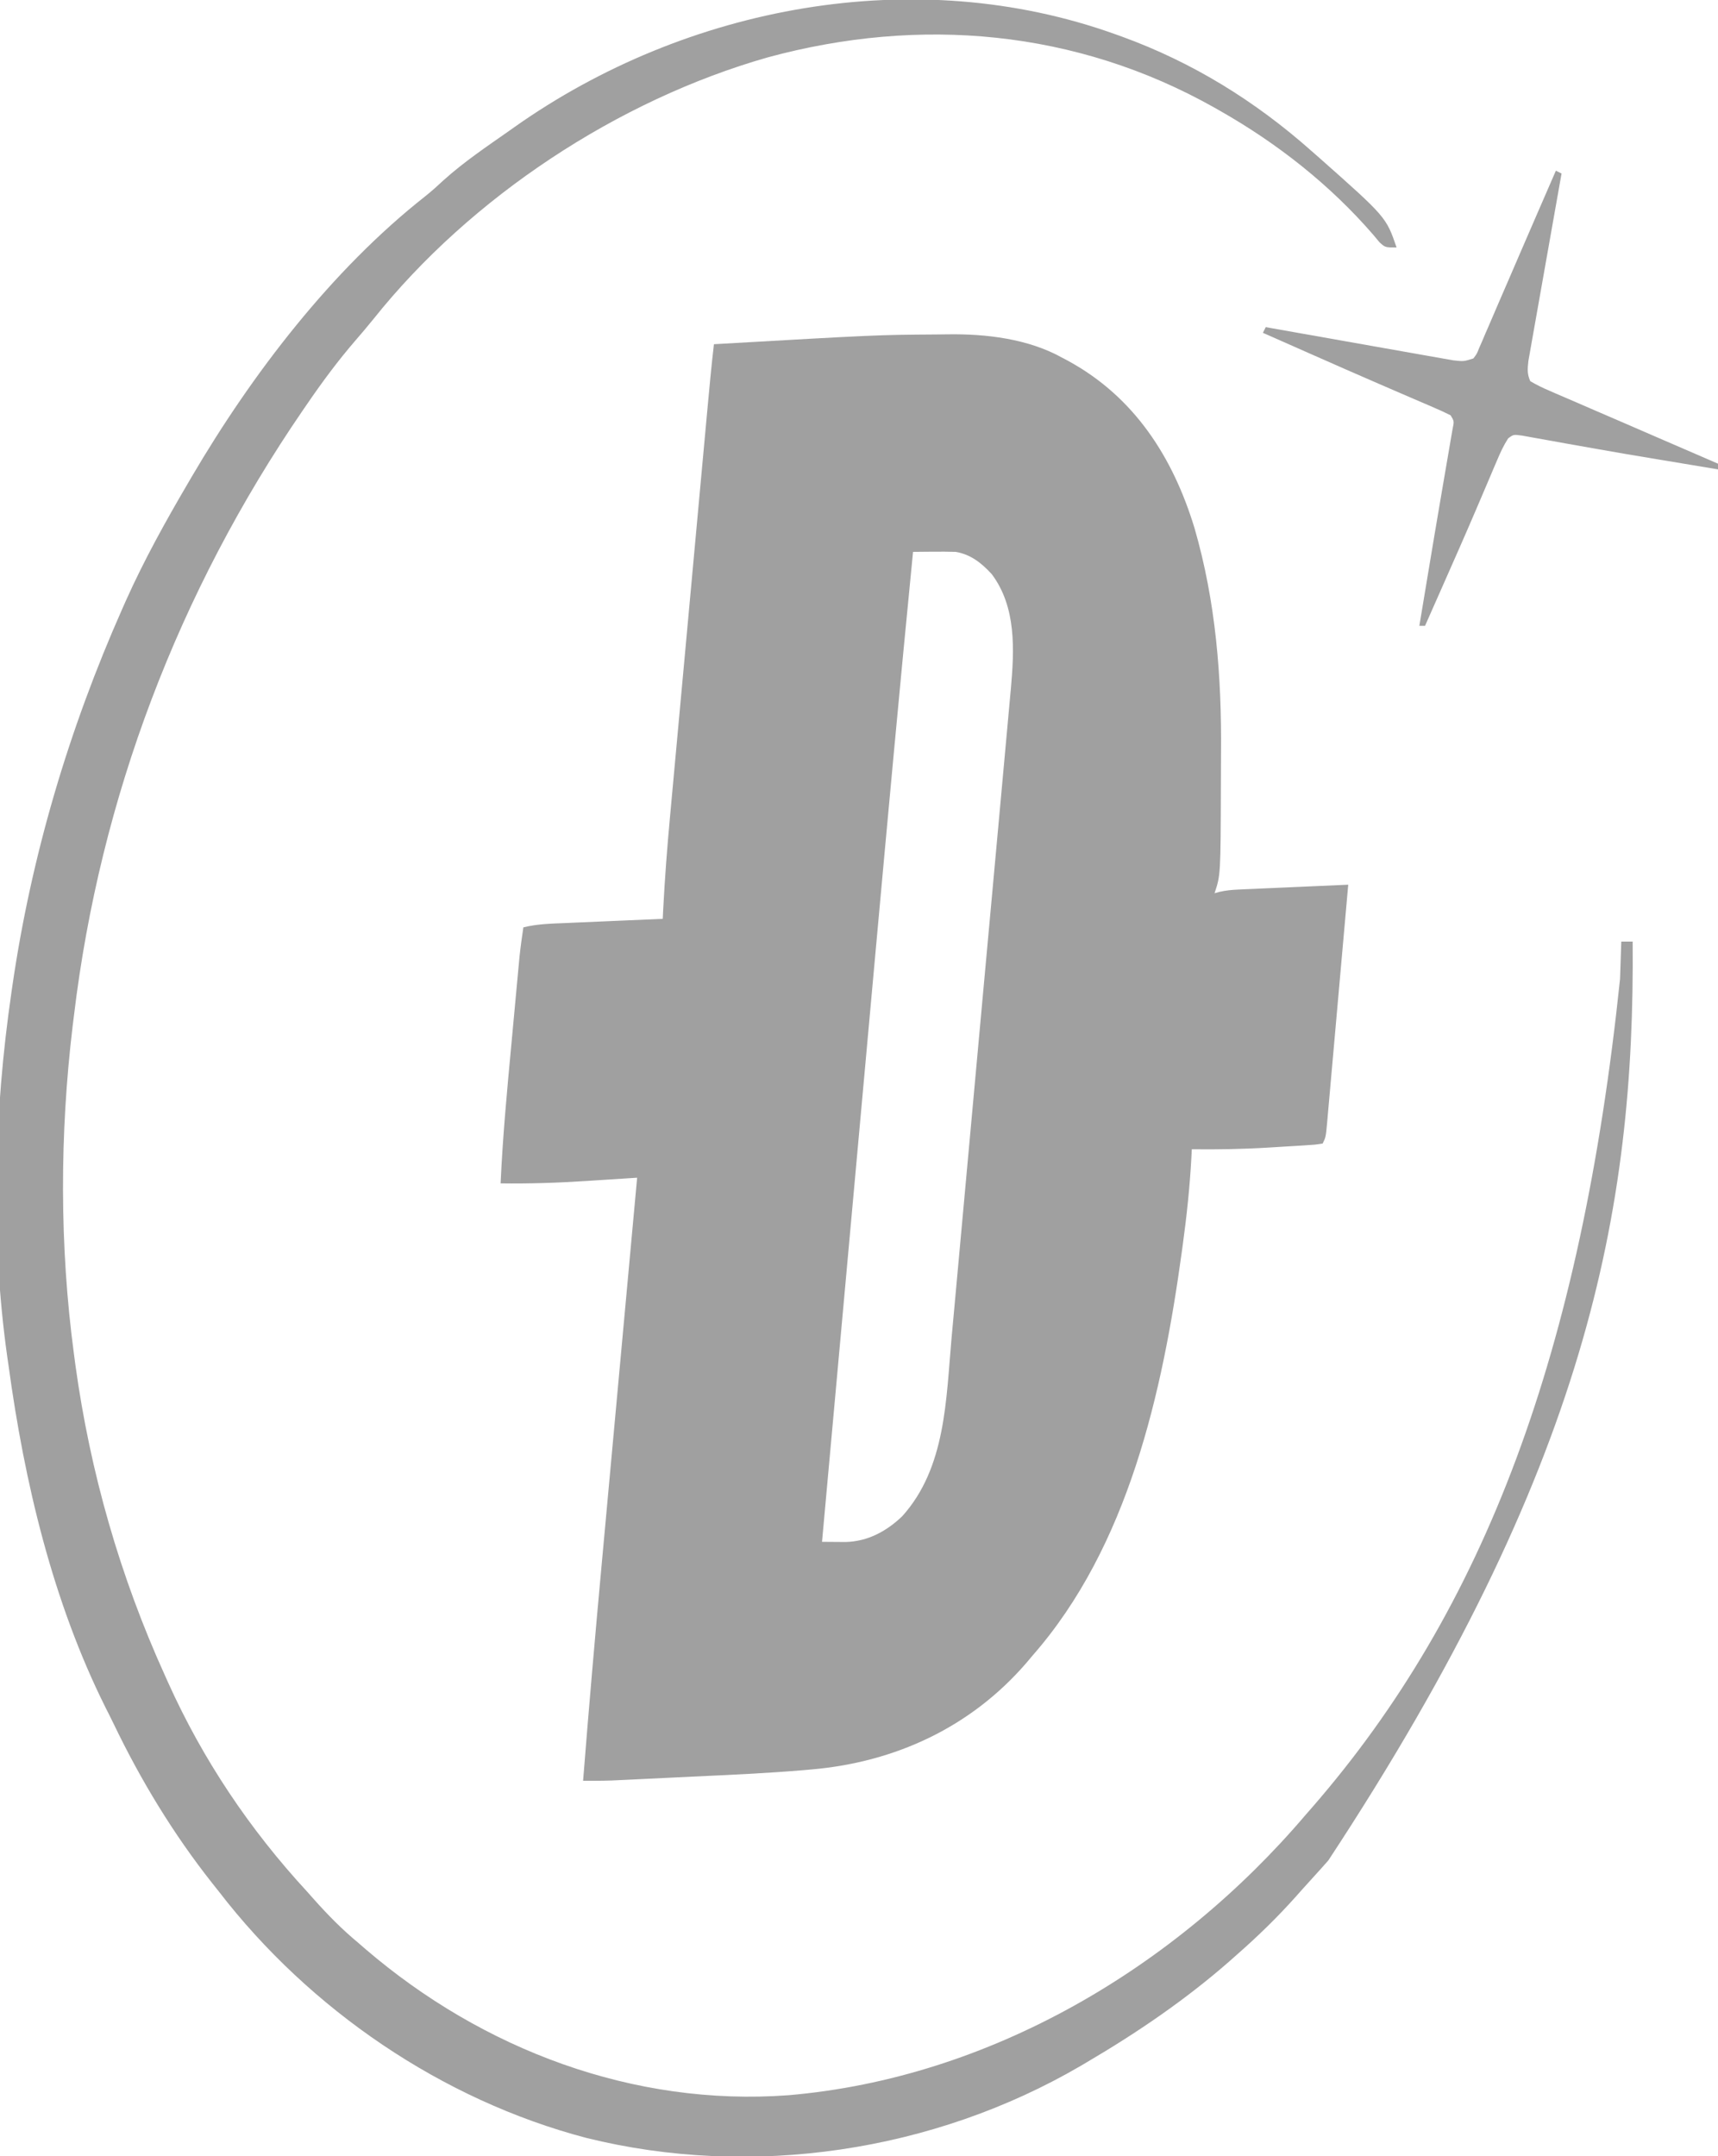
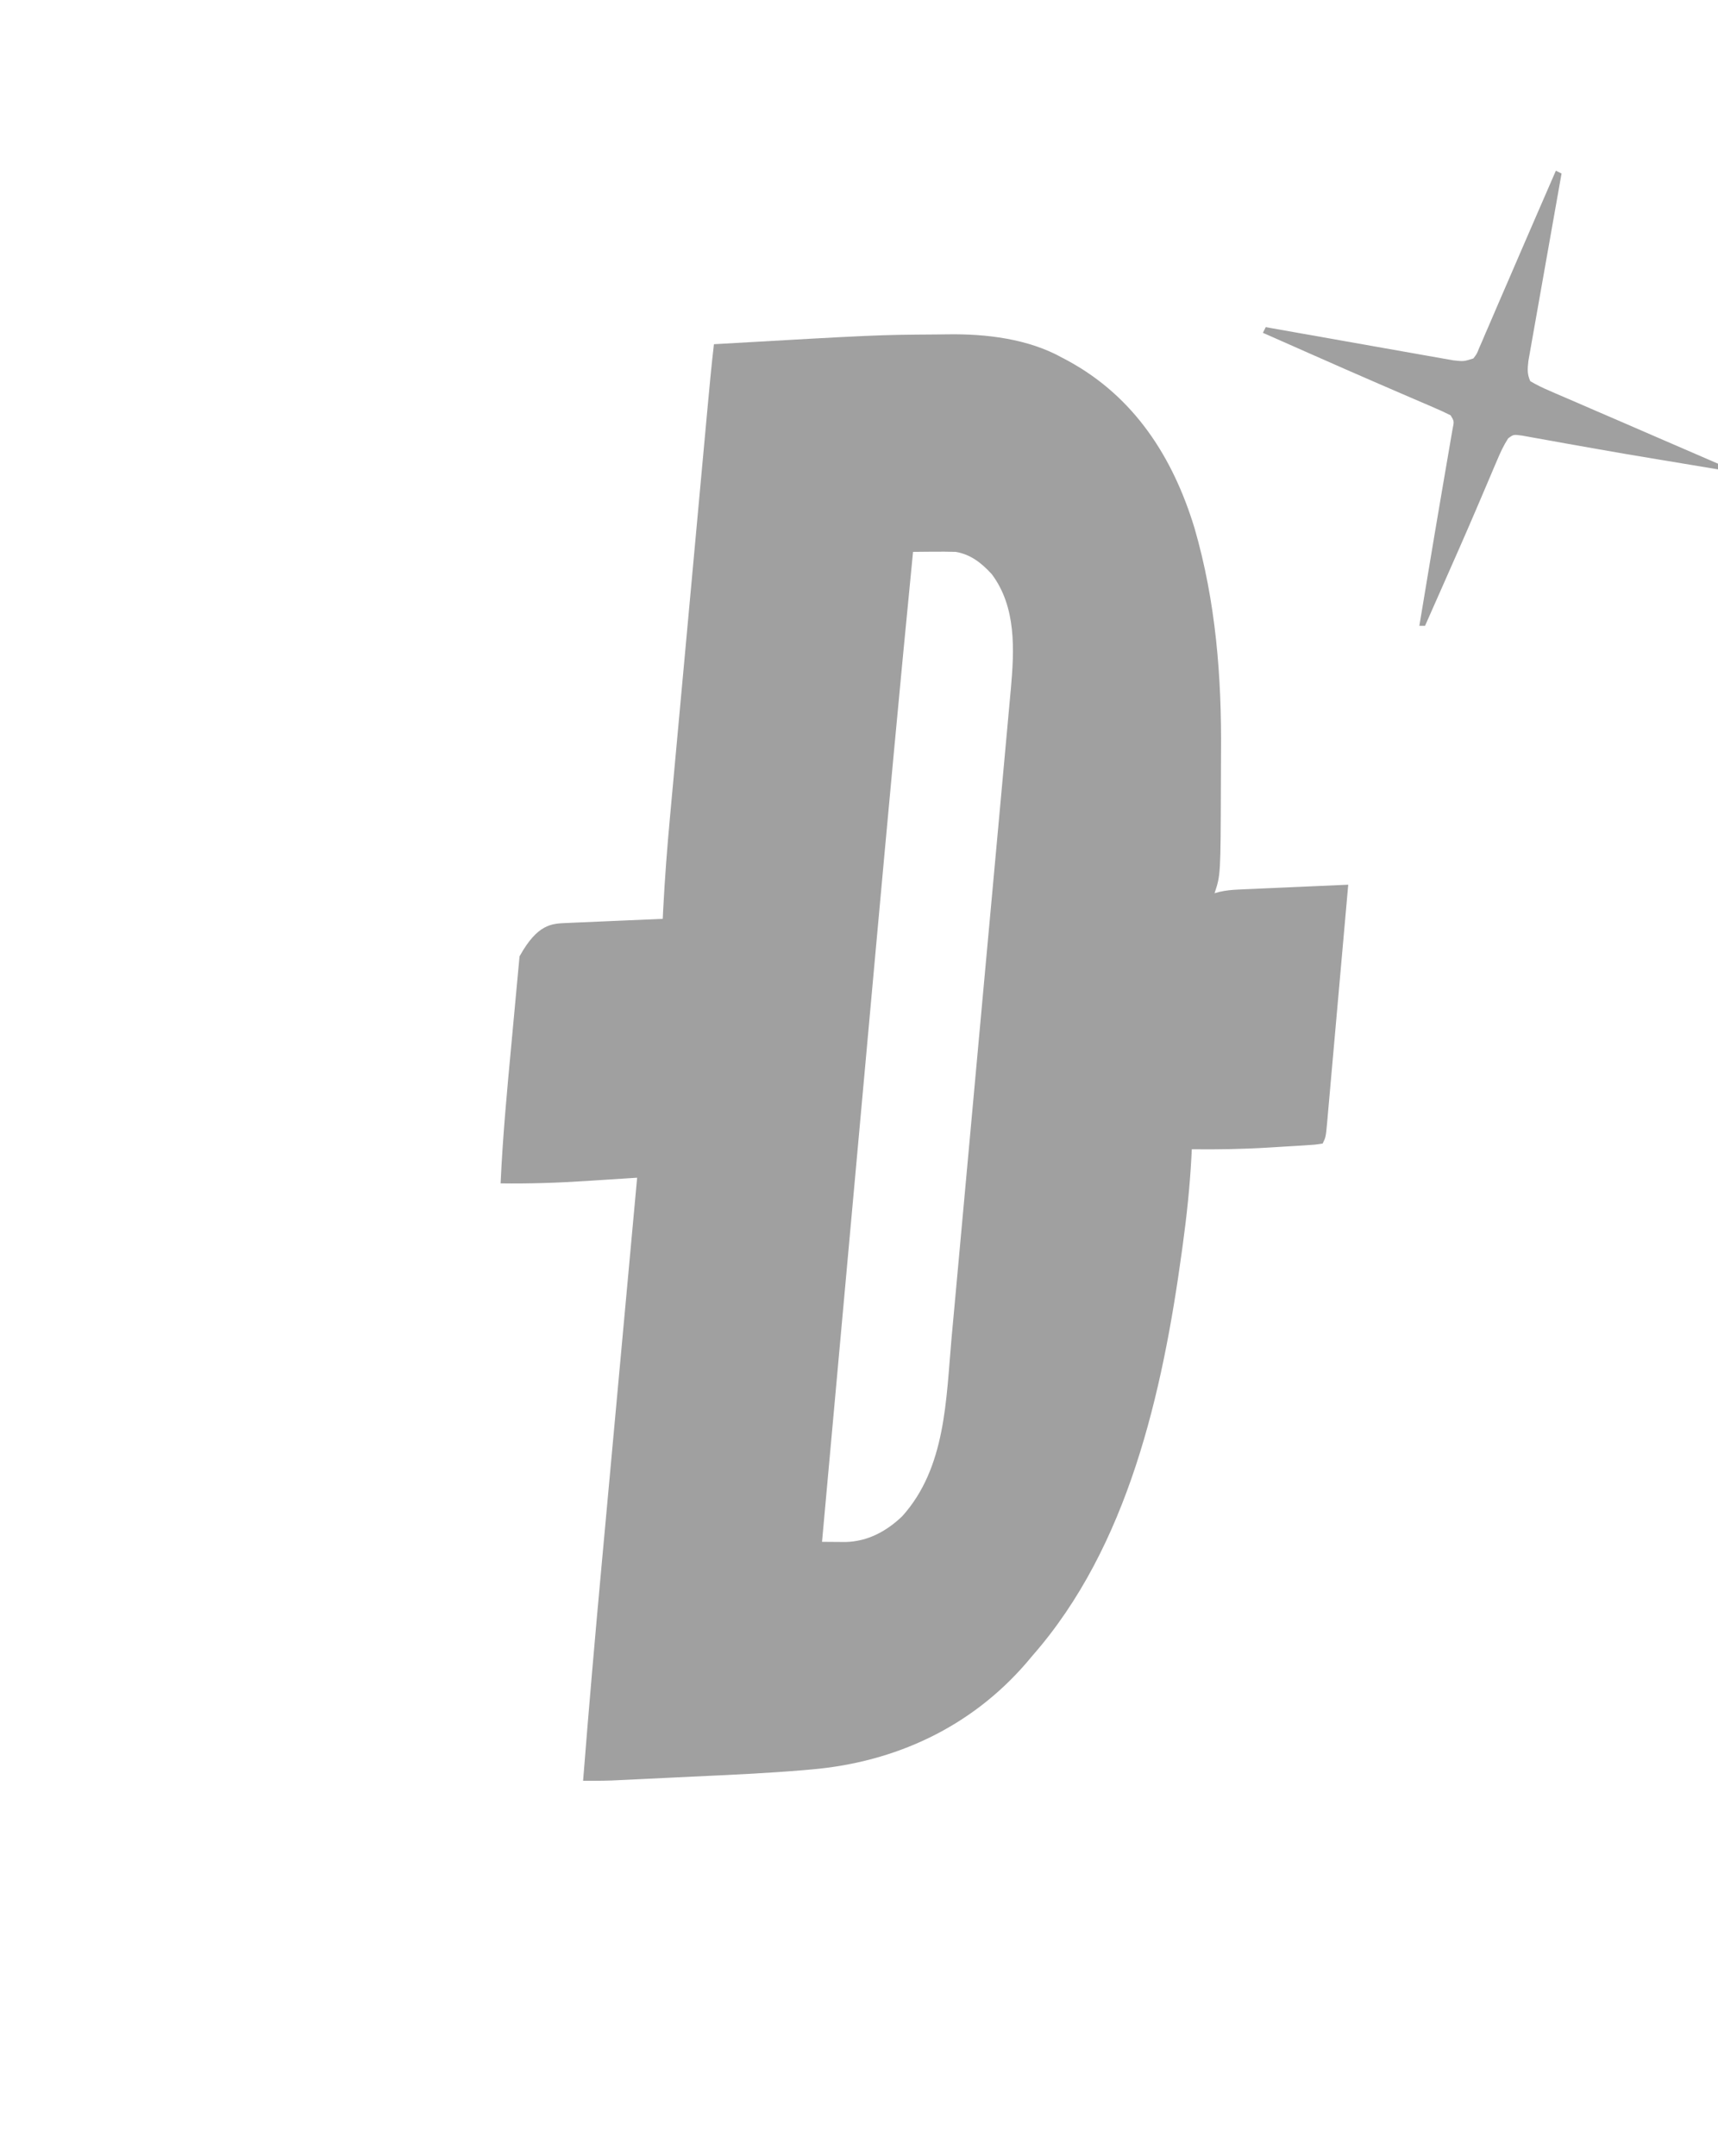
<svg xmlns="http://www.w3.org/2000/svg" version="1.1" width="604" height="758">
-   <path d="M0 0 C1.454 -0.01 2.908 -0.027 4.362 -0.051 C17.835 -0.253 32.629 1.499 44.605 8.172 C45.252 8.514 45.899 8.856 46.566 9.209 C69.956 21.903 83.571 43.174 91.154 68.161 C98.612 93.939 100.677 120.233 100.449 146.988 C100.417 150.712 100.408 154.436 100.402 158.16 C100.3 190.026 100.3 190.026 98.168 196.422 C98.737 196.263 99.306 196.104 99.893 195.94 C102.166 195.422 104.242 195.227 106.569 195.125 C107.43 195.085 108.29 195.045 109.177 195.004 C110.097 194.965 111.017 194.926 111.965 194.887 C112.913 194.844 113.862 194.801 114.84 194.756 C117.866 194.62 120.892 194.49 123.918 194.359 C125.971 194.268 128.025 194.176 130.078 194.084 C135.108 193.859 140.138 193.639 145.168 193.422 C144.147 204.992 143.121 216.562 142.09 228.131 C141.612 233.502 141.135 238.874 140.661 244.246 C140.204 249.427 139.744 254.608 139.28 259.788 C139.104 261.768 138.929 263.748 138.755 265.728 C138.512 268.494 138.265 271.259 138.016 274.025 C137.945 274.85 137.873 275.675 137.8 276.525 C137.282 282.194 137.282 282.194 136.168 284.422 C133.447 284.833 133.447 284.833 129.816 285.055 C129.165 285.096 128.514 285.138 127.843 285.181 C126.453 285.267 125.062 285.349 123.672 285.427 C121.599 285.544 119.528 285.675 117.457 285.809 C108.35 286.372 99.292 286.526 90.168 286.422 C90.121 287.372 90.074 288.321 90.026 289.3 C89.473 299.643 88.388 309.85 86.98 320.109 C86.818 321.306 86.818 321.306 86.651 322.527 C79.882 371.86 67.883 425.984 34.168 464.422 C33.461 465.261 32.755 466.1 32.027 466.965 C12.577 489.528 -14.01 501.866 -43.426 504.43 C-44.359 504.513 -45.293 504.595 -46.254 504.681 C-59.219 505.774 -72.218 506.343 -85.212 506.95 C-87.987 507.081 -90.762 507.216 -93.537 507.352 C-96.884 507.515 -100.231 507.676 -103.578 507.836 C-104.807 507.895 -106.037 507.955 -107.303 508.016 C-109.028 508.096 -109.028 508.096 -110.787 508.178 C-111.789 508.225 -112.791 508.273 -113.823 508.321 C-117.161 508.433 -120.492 508.428 -123.832 508.422 C-121.833 483.042 -119.63 457.684 -117.297 432.333 C-116.855 427.527 -116.416 422.721 -115.976 417.915 C-115.149 408.882 -114.32 399.848 -113.49 390.815 C-112.543 380.503 -111.598 370.19 -110.653 359.877 C-108.715 338.725 -106.775 317.573 -104.832 296.422 C-105.753 296.482 -106.674 296.543 -107.623 296.605 C-111.118 296.833 -114.612 297.056 -118.107 297.276 C-119.605 297.372 -121.104 297.469 -122.601 297.567 C-132.697 298.232 -142.713 298.555 -152.832 298.422 C-152.099 282.054 -150.57 265.77 -149.04 249.462 C-148.761 246.472 -148.485 243.48 -148.209 240.489 C-147.941 237.585 -147.672 234.681 -147.401 231.777 C-147.273 230.401 -147.146 229.025 -147.019 227.65 C-146.841 225.732 -146.661 223.815 -146.481 221.898 C-146.379 220.813 -146.278 219.728 -146.173 218.61 C-145.808 215.2 -145.336 211.814 -144.832 208.422 C-139.847 207.177 -134.828 207.097 -129.719 206.887 C-128.749 206.844 -127.78 206.801 -126.781 206.756 C-123.694 206.62 -120.607 206.49 -117.52 206.359 C-115.423 206.268 -113.326 206.176 -111.229 206.084 C-106.097 205.859 -100.964 205.639 -95.832 205.422 C-95.778 204.331 -95.724 203.24 -95.669 202.116 C-95.108 191.202 -94.275 180.337 -93.266 169.457 C-93.109 167.745 -92.953 166.032 -92.797 164.32 C-92.379 159.732 -91.956 155.144 -91.533 150.556 C-91.088 145.727 -90.647 140.899 -90.205 136.07 C-89.464 127.977 -88.721 119.883 -87.976 111.79 C-87.021 101.42 -86.07 91.05 -85.121 80.68 C-84.301 71.727 -83.48 62.773 -82.658 53.82 C-82.395 50.957 -82.133 48.095 -81.87 45.233 C-81.458 40.732 -81.044 36.231 -80.629 31.731 C-80.478 30.085 -80.327 28.439 -80.176 26.793 C-79.461 18.995 -78.739 11.201 -77.832 3.422 C-20.409 0.137 -20.409 0.137 0 0 Z M-7.832 76.422 C-12.433 123.164 -16.733 169.933 -20.985 216.707 C-21.053 217.458 -21.121 218.208 -21.191 218.981 C-22.954 238.374 -24.713 257.767 -26.471 277.16 C-27.492 288.42 -28.513 299.68 -29.536 310.939 C-29.645 312.143 -29.645 312.143 -29.756 313.37 C-30.122 317.398 -30.488 321.426 -30.853 325.454 C-33.849 358.443 -36.841 391.432 -39.832 424.422 C-38.066 424.439 -36.299 424.451 -34.532 424.461 C-33.548 424.468 -32.564 424.476 -31.551 424.483 C-23.781 424.308 -17.124 420.698 -11.61 415.398 C3.736 398.333 3.764 374.397 5.712 352.729 C5.948 350.163 6.185 347.598 6.422 345.032 C6.996 338.824 7.561 332.615 8.123 326.406 C8.78 319.161 9.444 311.917 10.109 304.673 C11.295 291.743 12.474 278.812 13.648 265.881 C14.785 253.357 15.929 240.834 17.079 228.311 C18.334 214.639 19.586 200.966 20.833 187.293 C20.966 185.833 21.099 184.374 21.232 182.914 C21.33 181.837 21.33 181.837 21.431 180.739 C21.89 175.698 22.352 170.658 22.815 165.617 C23.438 158.829 24.055 152.04 24.669 145.251 C24.895 142.764 25.122 140.277 25.351 137.79 C25.664 134.388 25.971 130.986 26.277 127.584 C26.414 126.119 26.414 126.119 26.554 124.625 C27.77 110.87 28.541 95.875 19.848 84.262 C16.322 80.4 12.434 77.3 7.168 76.422 C4.574 76.353 2.01 76.328 -0.582 76.359 C-1.28 76.364 -1.977 76.368 -2.695 76.373 C-4.408 76.385 -6.12 76.403 -7.832 76.422 Z " fill="#A0A0A0" transform="translate(328.832,117.578)" />
-   <path d="M0 0 C1.212 0.433 1.212 0.433 2.448 0.875 C27.281 9.909 49.274 23.512 69 41 C69.895 41.784 70.789 42.568 71.711 43.375 C95.324 64.3 95.324 64.3 99 75 C95 75 95 75 92.992 73.164 C92.294 72.326 91.595 71.488 90.875 70.625 C75.717 53.065 57.166 38.457 37 27 C36.315 26.61 35.63 26.219 34.924 25.817 C-13.664 -1.543 -68.53 -6.379 -122.074 8.167 C-174.638 23.122 -226.473 57.244 -260.656 100.094 C-262.736 102.673 -264.869 105.184 -267.037 107.688 C-273.179 114.81 -278.694 122.239 -284 130 C-284.525 130.763 -285.049 131.526 -285.59 132.312 C-329.155 195.899 -356.807 268.381 -366 345 C-366.15 346.2 -366.299 347.401 -366.453 348.637 C-371.017 386.636 -371.092 426.057 -366 464 C-365.759 465.831 -365.759 465.831 -365.512 467.699 C-360.321 505.523 -349.785 542.246 -334 577 C-333.634 577.815 -333.268 578.631 -332.891 579.471 C-320.652 606.634 -304.2 631.116 -284 653 C-282.762 654.392 -282.762 654.392 -281.5 655.812 C-276.612 661.297 -271.653 666.318 -266 671 C-264.73 672.102 -264.73 672.102 -263.434 673.227 C-222.275 708.505 -169.274 728.566 -114.803 724.536 C-44.035 718.485 21.34 679.673 67 626 C67.776 625.113 68.552 624.226 69.352 623.312 C129.991 553.53 163.825 463.585 177.562 332.125 C177.606 330.853 177.649 329.58 177.693 328.27 C177.798 325.18 177.9 322.09 178 319 C179.32 319 180.64 319 182 319 C182.772 413.564 166.023 503.675 75 642 C74.221 642.878 73.443 643.756 72.641 644.66 C70.442 647.12 68.222 649.56 66 652 C64.724 653.433 64.724 653.433 63.422 654.895 C57.003 662.066 50.23 668.652 43 675 C42.016 675.871 41.033 676.743 40.02 677.641 C24.555 691.148 7.684 702.614 -10 713 C-10.648 713.383 -11.296 713.767 -11.964 714.162 C-63.803 744.45 -127.675 753.973 -185.873 739.538 C-236.561 726.22 -283.008 694.506 -315 653 C-315.797 651.997 -316.593 650.994 -317.414 649.961 C-331.072 632.67 -342.516 613.822 -352.045 593.97 C-352.971 592.059 -353.925 590.166 -354.887 588.273 C-373.474 551.05 -383.429 508.999 -389 468 C-389.226 466.445 -389.226 466.445 -389.458 464.859 C-395.359 423.051 -394.066 378.722 -388 337 C-387.896 336.275 -387.792 335.549 -387.684 334.802 C-381.027 288.903 -367.787 244.373 -349 202 C-348.575 201.041 -348.15 200.082 -347.712 199.094 C-341.349 184.908 -333.863 171.404 -326 158 C-325.294 156.792 -325.294 156.792 -324.574 155.559 C-303.432 119.55 -275.479 82.947 -242.449 56.957 C-240.175 55.14 -238.063 53.236 -235.938 51.25 C-228.812 44.851 -220.828 39.491 -213 34 C-212.363 33.548 -211.726 33.097 -211.069 32.631 C-150.716 -9.984 -70.269 -25.182 0 0 Z " fill="#A0A0A0" transform="translate(392,12)" />
+   <path d="M0 0 C1.454 -0.01 2.908 -0.027 4.362 -0.051 C17.835 -0.253 32.629 1.499 44.605 8.172 C45.252 8.514 45.899 8.856 46.566 9.209 C69.956 21.903 83.571 43.174 91.154 68.161 C98.612 93.939 100.677 120.233 100.449 146.988 C100.417 150.712 100.408 154.436 100.402 158.16 C100.3 190.026 100.3 190.026 98.168 196.422 C98.737 196.263 99.306 196.104 99.893 195.94 C102.166 195.422 104.242 195.227 106.569 195.125 C107.43 195.085 108.29 195.045 109.177 195.004 C110.097 194.965 111.017 194.926 111.965 194.887 C112.913 194.844 113.862 194.801 114.84 194.756 C117.866 194.62 120.892 194.49 123.918 194.359 C125.971 194.268 128.025 194.176 130.078 194.084 C135.108 193.859 140.138 193.639 145.168 193.422 C144.147 204.992 143.121 216.562 142.09 228.131 C141.612 233.502 141.135 238.874 140.661 244.246 C140.204 249.427 139.744 254.608 139.28 259.788 C139.104 261.768 138.929 263.748 138.755 265.728 C138.512 268.494 138.265 271.259 138.016 274.025 C137.945 274.85 137.873 275.675 137.8 276.525 C137.282 282.194 137.282 282.194 136.168 284.422 C133.447 284.833 133.447 284.833 129.816 285.055 C129.165 285.096 128.514 285.138 127.843 285.181 C126.453 285.267 125.062 285.349 123.672 285.427 C121.599 285.544 119.528 285.675 117.457 285.809 C108.35 286.372 99.292 286.526 90.168 286.422 C90.121 287.372 90.074 288.321 90.026 289.3 C89.473 299.643 88.388 309.85 86.98 320.109 C86.818 321.306 86.818 321.306 86.651 322.527 C79.882 371.86 67.883 425.984 34.168 464.422 C33.461 465.261 32.755 466.1 32.027 466.965 C12.577 489.528 -14.01 501.866 -43.426 504.43 C-44.359 504.513 -45.293 504.595 -46.254 504.681 C-59.219 505.774 -72.218 506.343 -85.212 506.95 C-87.987 507.081 -90.762 507.216 -93.537 507.352 C-96.884 507.515 -100.231 507.676 -103.578 507.836 C-104.807 507.895 -106.037 507.955 -107.303 508.016 C-109.028 508.096 -109.028 508.096 -110.787 508.178 C-111.789 508.225 -112.791 508.273 -113.823 508.321 C-117.161 508.433 -120.492 508.428 -123.832 508.422 C-121.833 483.042 -119.63 457.684 -117.297 432.333 C-116.855 427.527 -116.416 422.721 -115.976 417.915 C-115.149 408.882 -114.32 399.848 -113.49 390.815 C-112.543 380.503 -111.598 370.19 -110.653 359.877 C-108.715 338.725 -106.775 317.573 -104.832 296.422 C-105.753 296.482 -106.674 296.543 -107.623 296.605 C-111.118 296.833 -114.612 297.056 -118.107 297.276 C-119.605 297.372 -121.104 297.469 -122.601 297.567 C-132.697 298.232 -142.713 298.555 -152.832 298.422 C-152.099 282.054 -150.57 265.77 -149.04 249.462 C-148.761 246.472 -148.485 243.48 -148.209 240.489 C-147.941 237.585 -147.672 234.681 -147.401 231.777 C-147.273 230.401 -147.146 229.025 -147.019 227.65 C-146.841 225.732 -146.661 223.815 -146.481 221.898 C-146.379 220.813 -146.278 219.728 -146.173 218.61 C-139.847 207.177 -134.828 207.097 -129.719 206.887 C-128.749 206.844 -127.78 206.801 -126.781 206.756 C-123.694 206.62 -120.607 206.49 -117.52 206.359 C-115.423 206.268 -113.326 206.176 -111.229 206.084 C-106.097 205.859 -100.964 205.639 -95.832 205.422 C-95.778 204.331 -95.724 203.24 -95.669 202.116 C-95.108 191.202 -94.275 180.337 -93.266 169.457 C-93.109 167.745 -92.953 166.032 -92.797 164.32 C-92.379 159.732 -91.956 155.144 -91.533 150.556 C-91.088 145.727 -90.647 140.899 -90.205 136.07 C-89.464 127.977 -88.721 119.883 -87.976 111.79 C-87.021 101.42 -86.07 91.05 -85.121 80.68 C-84.301 71.727 -83.48 62.773 -82.658 53.82 C-82.395 50.957 -82.133 48.095 -81.87 45.233 C-81.458 40.732 -81.044 36.231 -80.629 31.731 C-80.478 30.085 -80.327 28.439 -80.176 26.793 C-79.461 18.995 -78.739 11.201 -77.832 3.422 C-20.409 0.137 -20.409 0.137 0 0 Z M-7.832 76.422 C-12.433 123.164 -16.733 169.933 -20.985 216.707 C-21.053 217.458 -21.121 218.208 -21.191 218.981 C-22.954 238.374 -24.713 257.767 -26.471 277.16 C-27.492 288.42 -28.513 299.68 -29.536 310.939 C-29.645 312.143 -29.645 312.143 -29.756 313.37 C-30.122 317.398 -30.488 321.426 -30.853 325.454 C-33.849 358.443 -36.841 391.432 -39.832 424.422 C-38.066 424.439 -36.299 424.451 -34.532 424.461 C-33.548 424.468 -32.564 424.476 -31.551 424.483 C-23.781 424.308 -17.124 420.698 -11.61 415.398 C3.736 398.333 3.764 374.397 5.712 352.729 C5.948 350.163 6.185 347.598 6.422 345.032 C6.996 338.824 7.561 332.615 8.123 326.406 C8.78 319.161 9.444 311.917 10.109 304.673 C11.295 291.743 12.474 278.812 13.648 265.881 C14.785 253.357 15.929 240.834 17.079 228.311 C18.334 214.639 19.586 200.966 20.833 187.293 C20.966 185.833 21.099 184.374 21.232 182.914 C21.33 181.837 21.33 181.837 21.431 180.739 C21.89 175.698 22.352 170.658 22.815 165.617 C23.438 158.829 24.055 152.04 24.669 145.251 C24.895 142.764 25.122 140.277 25.351 137.79 C25.664 134.388 25.971 130.986 26.277 127.584 C26.414 126.119 26.414 126.119 26.554 124.625 C27.77 110.87 28.541 95.875 19.848 84.262 C16.322 80.4 12.434 77.3 7.168 76.422 C4.574 76.353 2.01 76.328 -0.582 76.359 C-1.28 76.364 -1.977 76.368 -2.695 76.373 C-4.408 76.385 -6.12 76.403 -7.832 76.422 Z " fill="#A0A0A0" transform="translate(328.832,117.578)" />
  <path d="M0 0 C0.99 0.495 0.99 0.495 2 1 C1.847 1.856 1.695 2.711 1.538 3.593 C0.102 11.654 -1.326 19.717 -2.746 27.782 C-3.476 31.928 -4.209 36.074 -4.948 40.218 C-5.662 44.218 -6.368 48.218 -7.069 52.22 C-7.337 53.747 -7.609 55.273 -7.883 56.799 C-8.267 58.935 -8.641 61.073 -9.012 63.212 C-9.335 65.037 -9.335 65.037 -9.665 66.899 C-9.969 69.715 -10.139 71.429 -9 74 C-6.684 75.351 -4.539 76.404 -2.082 77.434 C-1.365 77.748 -0.648 78.063 0.091 78.387 C2.451 79.418 4.819 80.428 7.188 81.438 C8.813 82.143 10.439 82.85 12.063 83.559 C16.222 85.368 20.388 87.16 24.555 88.948 C28.397 90.601 32.232 92.271 36.066 93.941 C43.038 96.976 50.016 99.994 57 103 C57 103.66 57 104.32 57 105 C50.391 103.898 50.391 103.898 48.263 103.543 C44.309 102.884 40.355 102.227 36.401 101.574 C28.673 100.297 20.95 99.003 13.24 97.616 C9.936 97.023 6.629 96.442 3.322 95.861 C1.734 95.579 0.146 95.291 -1.44 94.996 C-3.657 94.585 -5.876 94.195 -8.098 93.809 C-9.361 93.58 -10.624 93.351 -11.926 93.115 C-14.911 92.717 -14.911 92.717 -16.768 94.096 C-18.345 96.533 -19.478 98.984 -20.609 101.66 C-21.11 102.831 -21.61 104.002 -22.126 105.208 C-22.523 106.15 -22.523 106.15 -22.927 107.11 C-24.048 109.769 -25.183 112.421 -26.319 115.074 C-26.923 116.485 -27.526 117.896 -28.128 119.308 C-31.783 127.862 -35.549 136.368 -39.312 144.875 C-39.983 146.393 -40.654 147.912 -41.325 149.43 C-42.882 152.954 -44.441 156.477 -46 160 C-46.66 160 -47.32 160 -48 160 C-46.898 153.391 -46.898 153.391 -46.544 151.263 C-45.885 147.31 -45.226 143.356 -44.57 139.403 C-43.285 131.671 -41.994 123.94 -40.668 116.214 C-40.099 112.899 -39.535 109.583 -38.971 106.267 C-38.699 104.673 -38.424 103.079 -38.147 101.485 C-37.76 99.259 -37.381 97.032 -37.004 94.805 C-36.676 92.902 -36.676 92.902 -36.342 90.96 C-35.735 88.074 -35.735 88.074 -37 86 C-38.933 85.019 -40.911 84.125 -42.902 83.27 C-43.52 83.002 -44.137 82.734 -44.773 82.459 C-46.825 81.571 -48.881 80.692 -50.938 79.812 C-52.363 79.197 -53.788 78.581 -55.213 77.964 C-57.455 76.994 -59.697 76.024 -61.94 75.056 C-69.885 71.626 -77.802 68.134 -85.716 64.635 C-87.987 63.631 -90.259 62.627 -92.531 61.624 C-96.021 60.083 -99.511 58.542 -103 57 C-102.67 56.34 -102.34 55.68 -102 55 C-101.144 55.153 -100.289 55.305 -99.407 55.462 C-91.346 56.898 -83.283 58.326 -75.218 59.746 C-71.072 60.476 -66.926 61.209 -62.782 61.948 C-58.782 62.662 -54.782 63.368 -50.78 64.069 C-49.253 64.337 -47.727 64.609 -46.201 64.883 C-44.065 65.267 -41.927 65.641 -39.788 66.012 C-37.963 66.335 -37.963 66.335 -36.101 66.665 C-32.418 67.082 -32.418 67.082 -29 66 C-27.774 64.392 -27.774 64.392 -26.96 62.304 C-26.612 61.517 -26.264 60.73 -25.906 59.918 C-25.542 59.056 -25.179 58.193 -24.805 57.305 C-24.415 56.413 -24.026 55.521 -23.624 54.601 C-22.36 51.699 -21.118 48.787 -19.875 45.875 C-19.019 43.899 -18.162 41.923 -17.303 39.948 C-15.619 36.067 -13.942 32.182 -12.274 28.293 C-10.374 23.865 -8.458 19.443 -6.527 15.027 C-4.34 10.023 -2.165 5.014 0 0 Z " fill="#A0A0A0" transform="translate(547,60)" />
</svg>